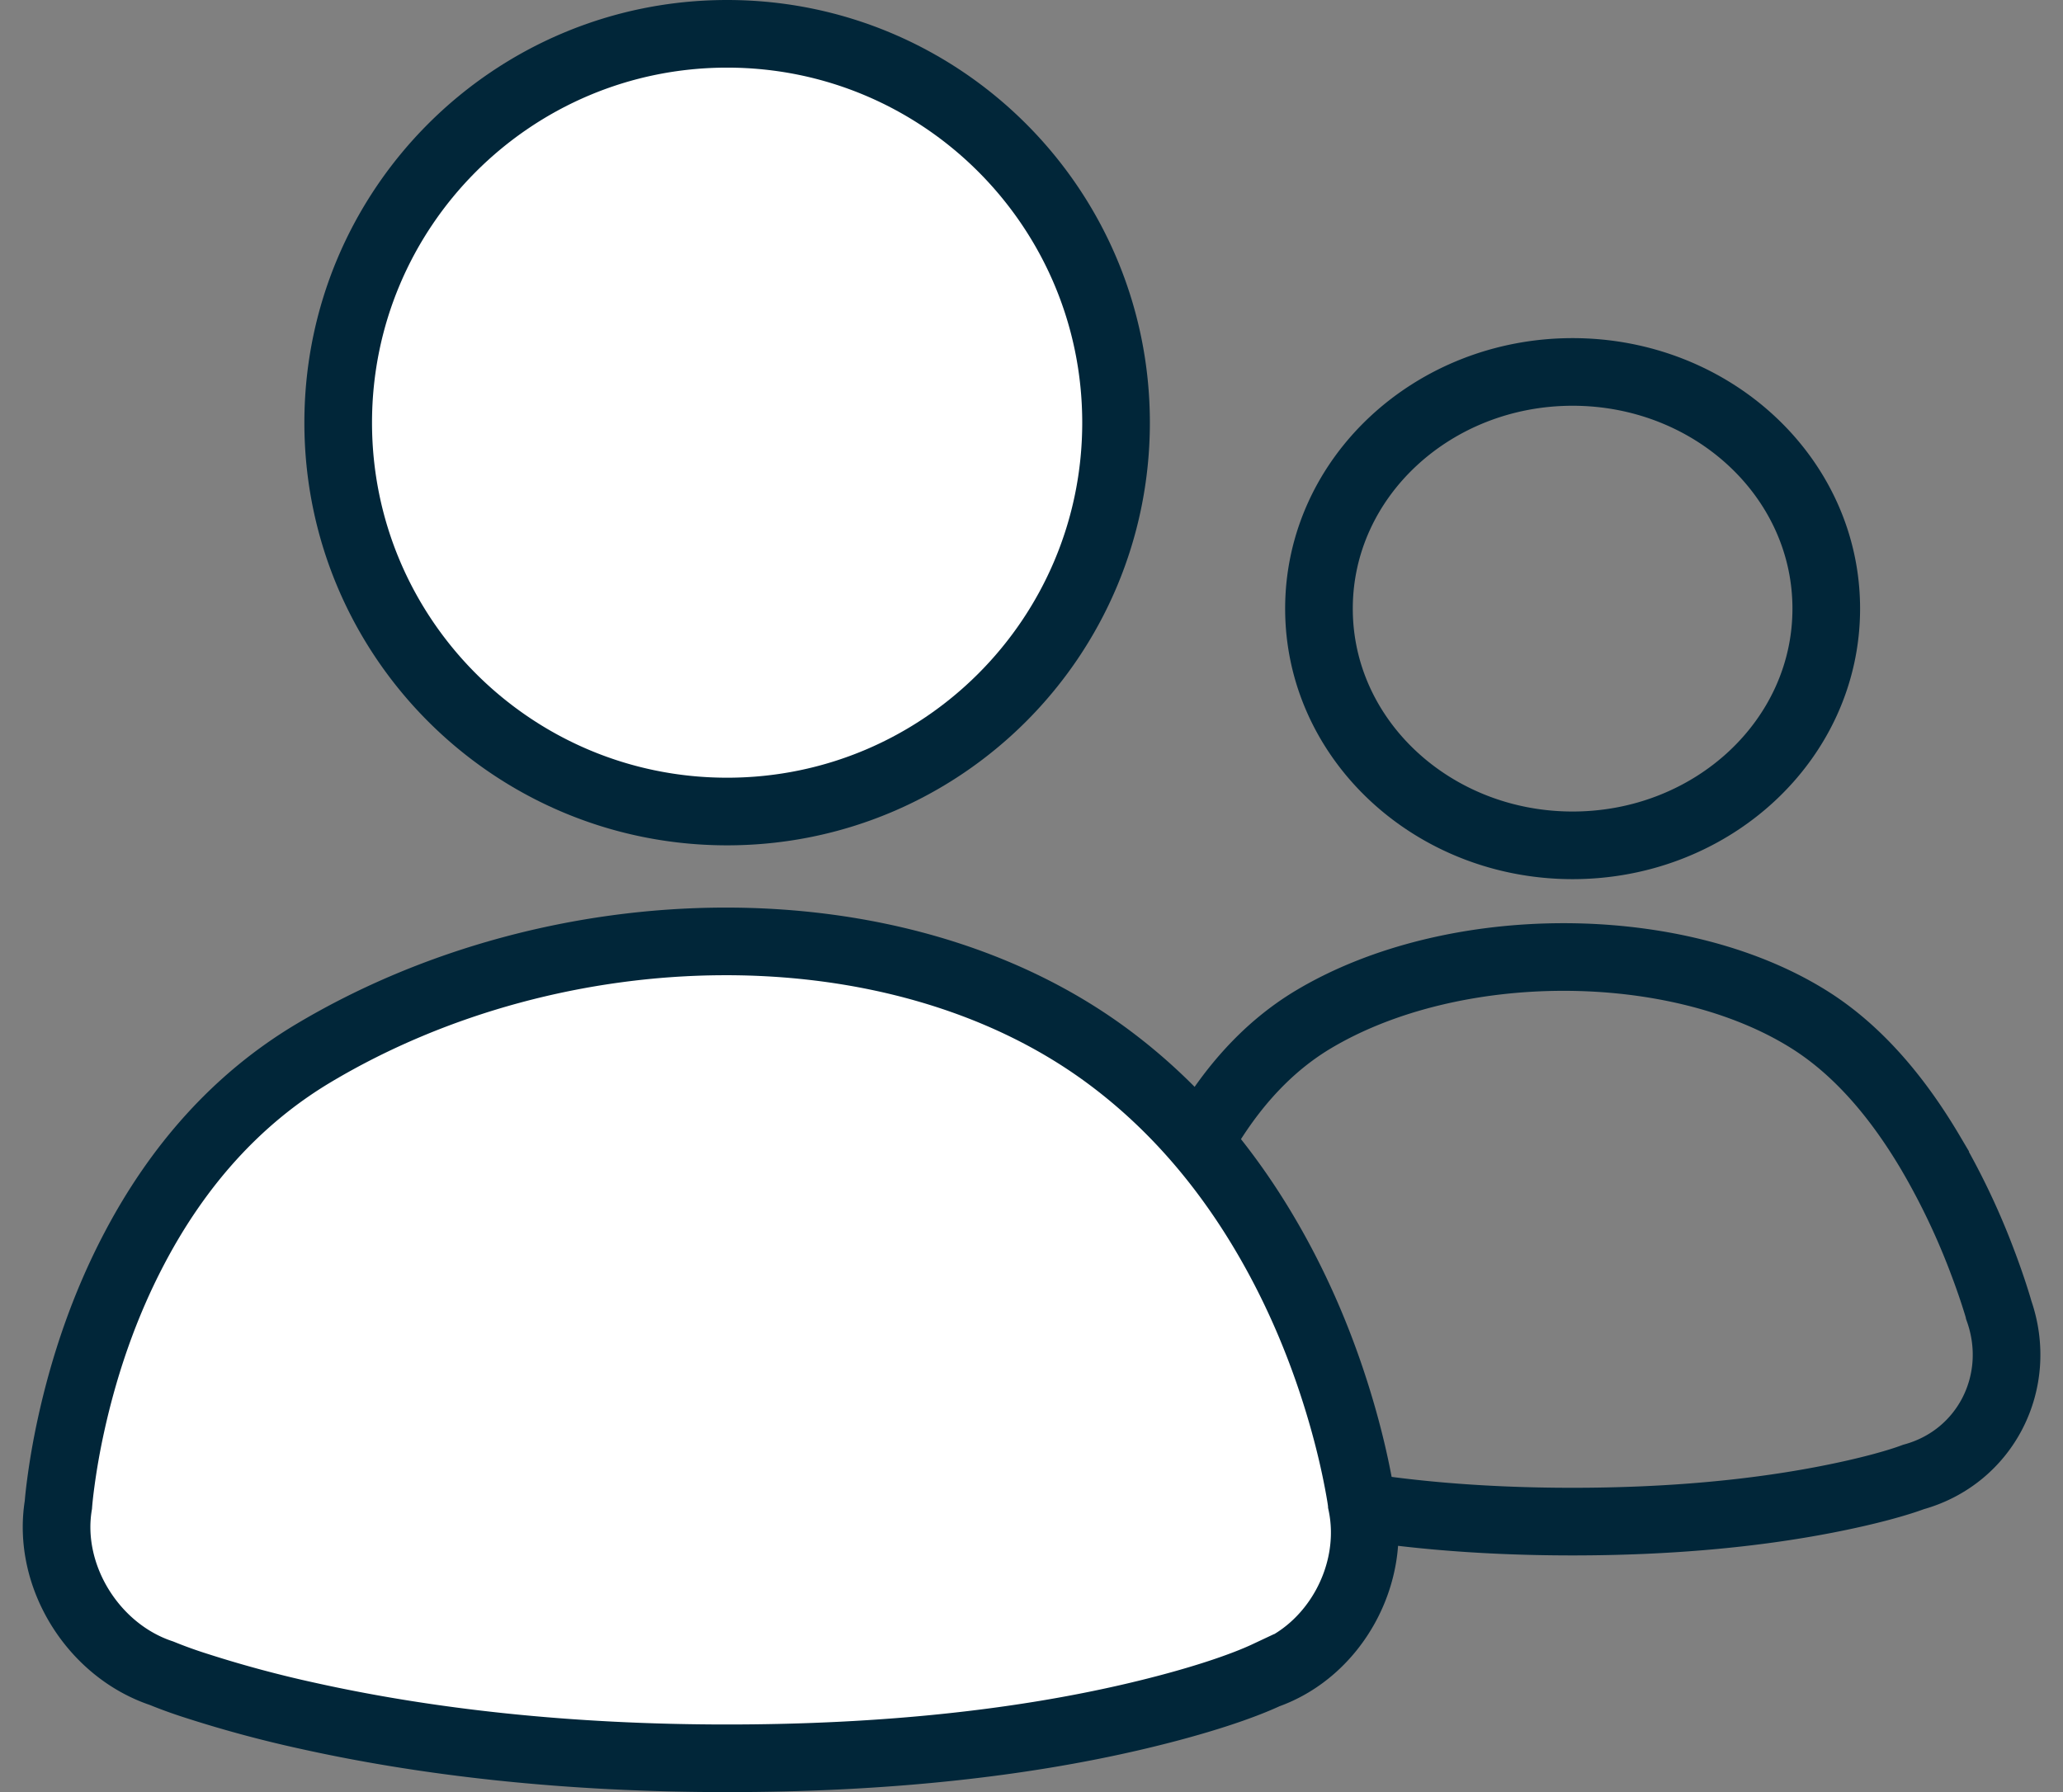
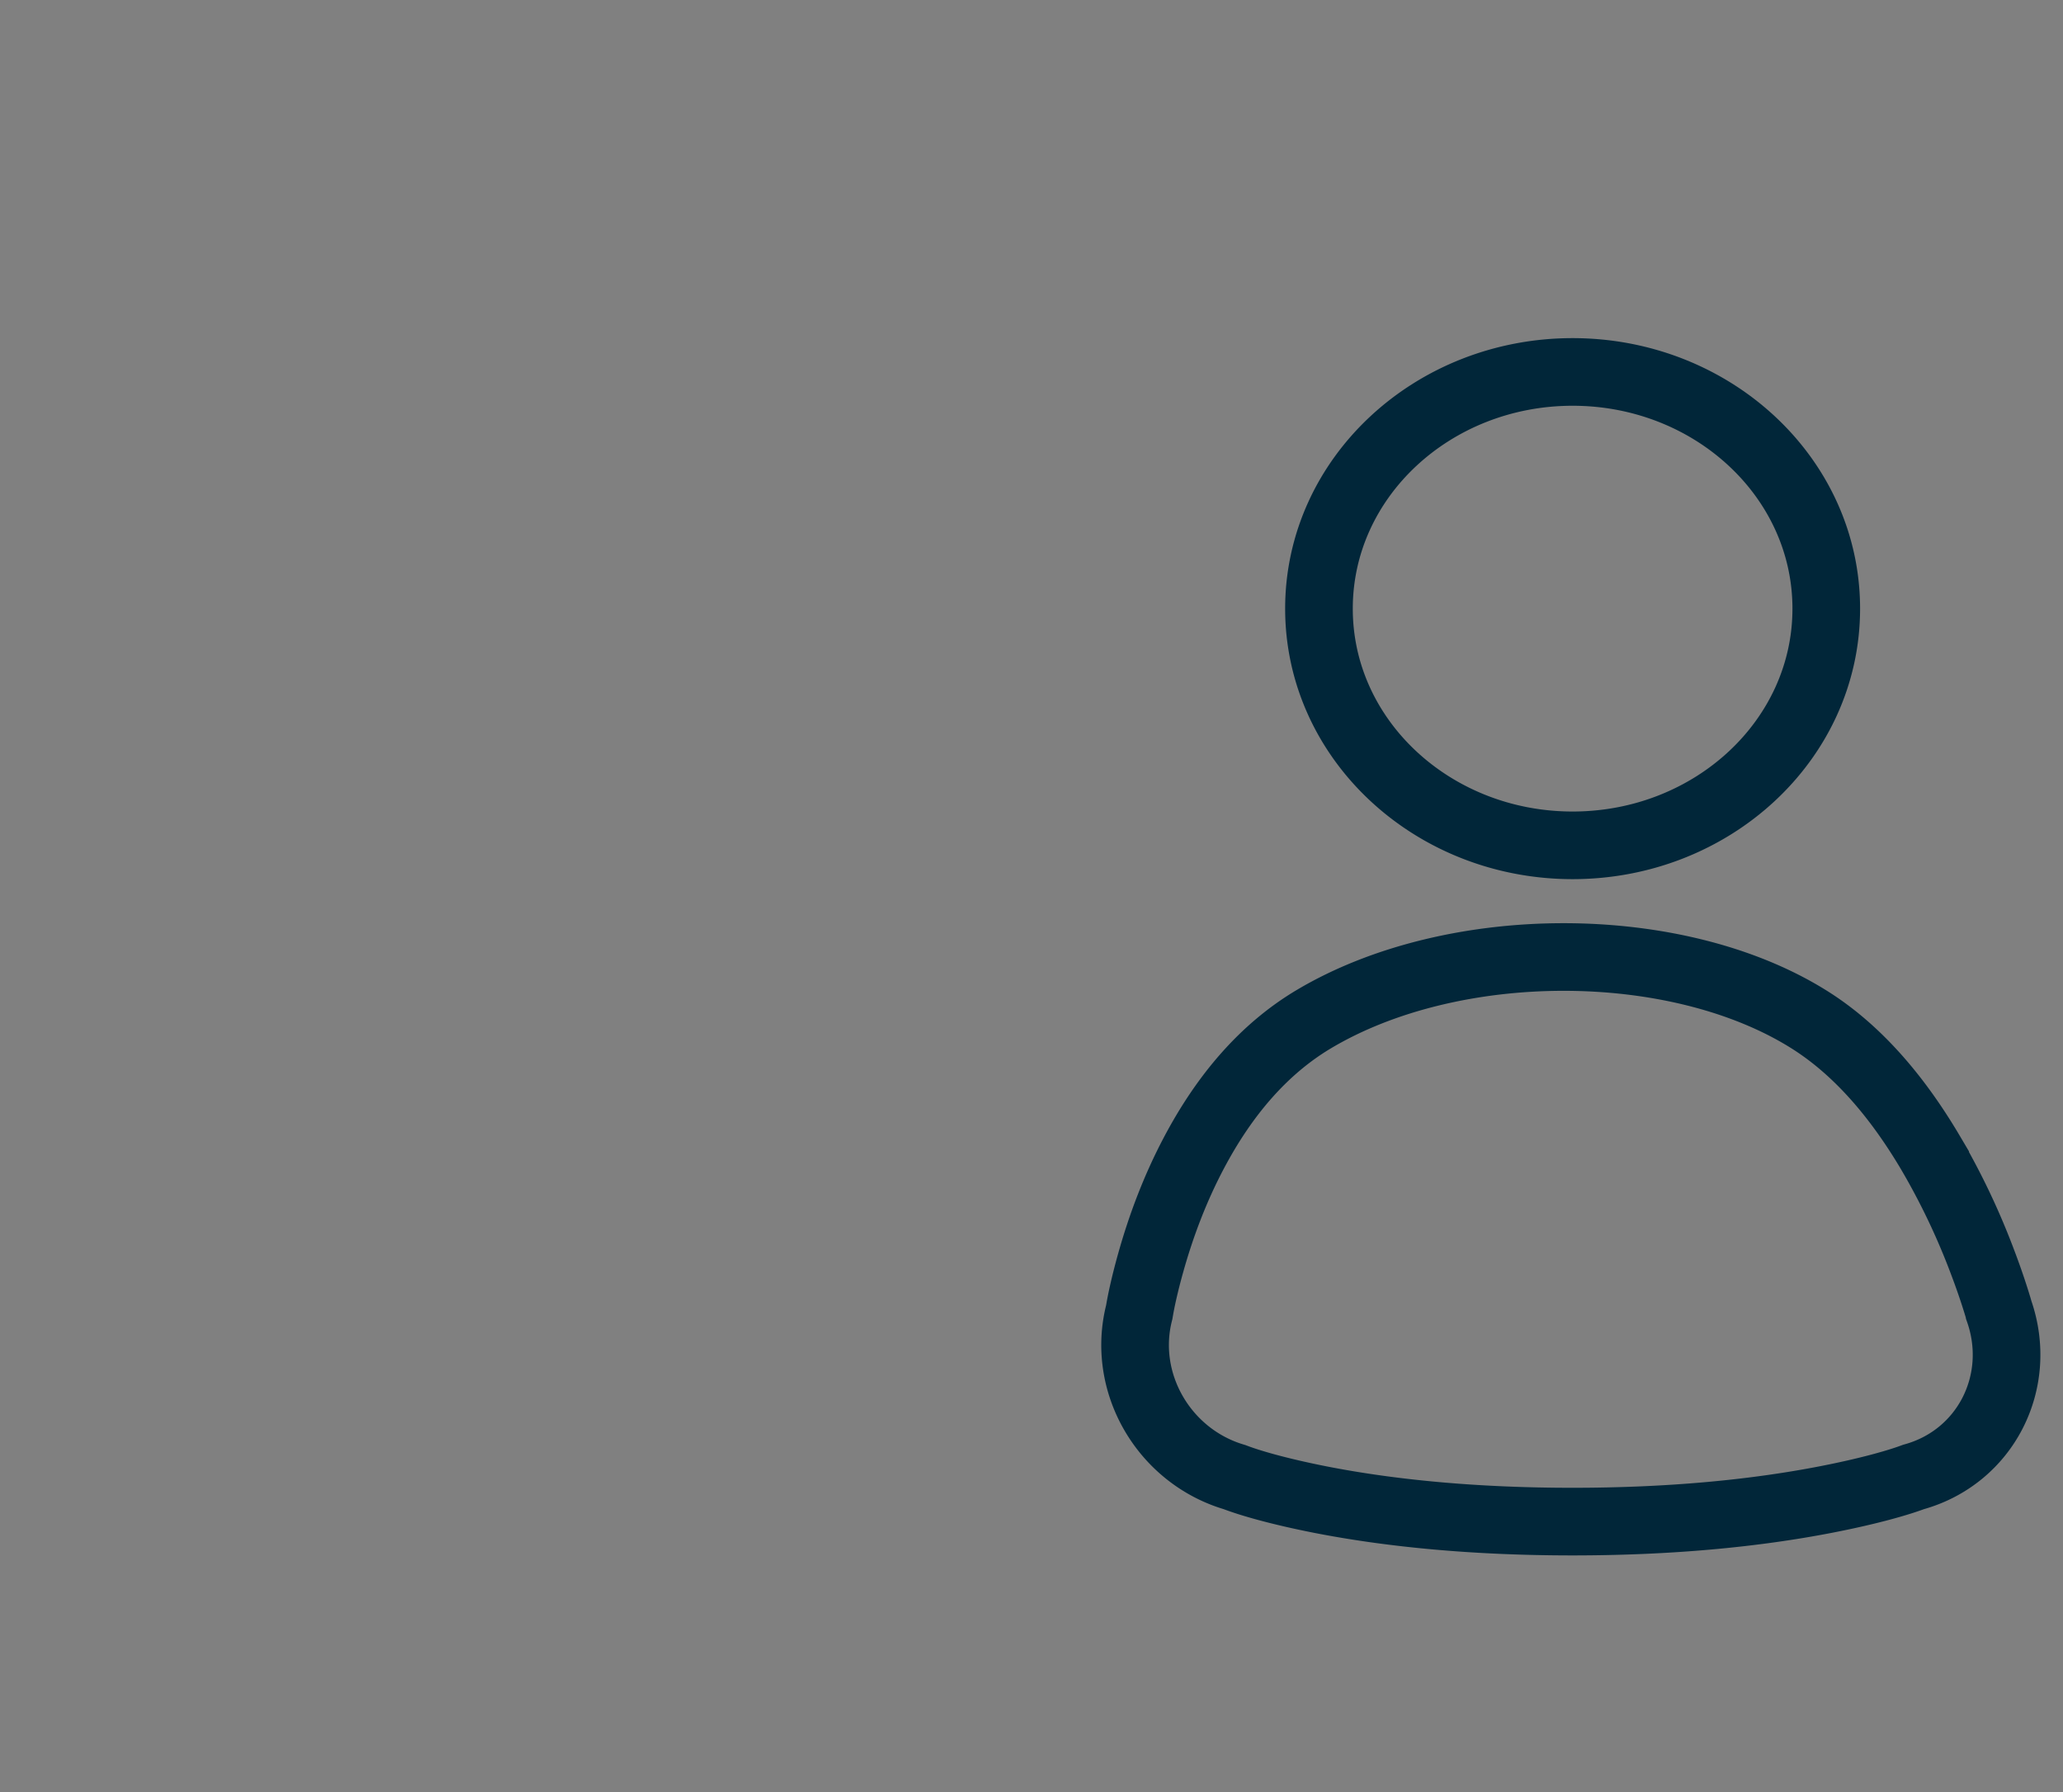
<svg xmlns="http://www.w3.org/2000/svg" width="61" height="53">
  <rect width="100%" height="100%" fill="#808080" stroke="none" />
  <g stroke="#012639" stroke-width="2" fill="none" fill-rule="evenodd">
    <path d="M56.58 43.68c-.478.178-1.34.424-2.578.665-2.107.41-4.61.655-7.503.655-2.894 0-5.379-.243-7.456-.65-1.226-.242-2.073-.487-2.54-.666-2.082-.613-3.354-2.787-2.817-4.878.052-.32.16-.824.337-1.455.31-1.109.73-2.218 1.283-3.262.902-1.706 2.067-3.07 3.542-3.948 4.12-2.453 10.72-2.453 14.648.012 1.394.874 2.579 2.233 3.588 3.941a21.036 21.036 0 0 1 1.541 3.24c.146.385.27.744.373 1.067.063.198.106.343.107.356.74 2.102-.394 4.335-2.525 4.923zM46.5 25c-4.125 0-7.5-3.115-7.5-7s3.375-7 7.5-7 7.5 3.115 7.5 7-3.375 7-7.5 7z" />
-     <path d="M37.463 49.53c-.702.33-2.02.792-3.968 1.246C30.207 51.542 26.214 52 21.498 52c-4.714 0-8.856-.47-12.396-1.256a35.173 35.173 0 0 1-3.248-.873 13.79 13.79 0 0 1-1.078-.387c-2.029-.676-3.395-2.883-3.05-4.978.01-.139.032-.352.069-.63a20.8 20.8 0 0 1 .302-1.718c.387-1.774.99-3.548 1.863-5.213 1.28-2.445 3.03-4.44 5.318-5.804 7.22-4.306 17.187-4.51 23.416.052 1.867 1.368 3.395 3.115 4.618 5.147 1.079 1.792 1.863 3.705 2.403 5.617.189.67.334 1.293.441 1.854.066.343.105.594.108.652.443 2.093-.8 4.357-2.8 5.068zM21.5 24C15.149 24 10 18.851 10 12.5S15.149 1 21.5 1 33 6.149 33 12.5 27.851 24 21.5 24z" fill="#FFF" />
  </g>
</svg>